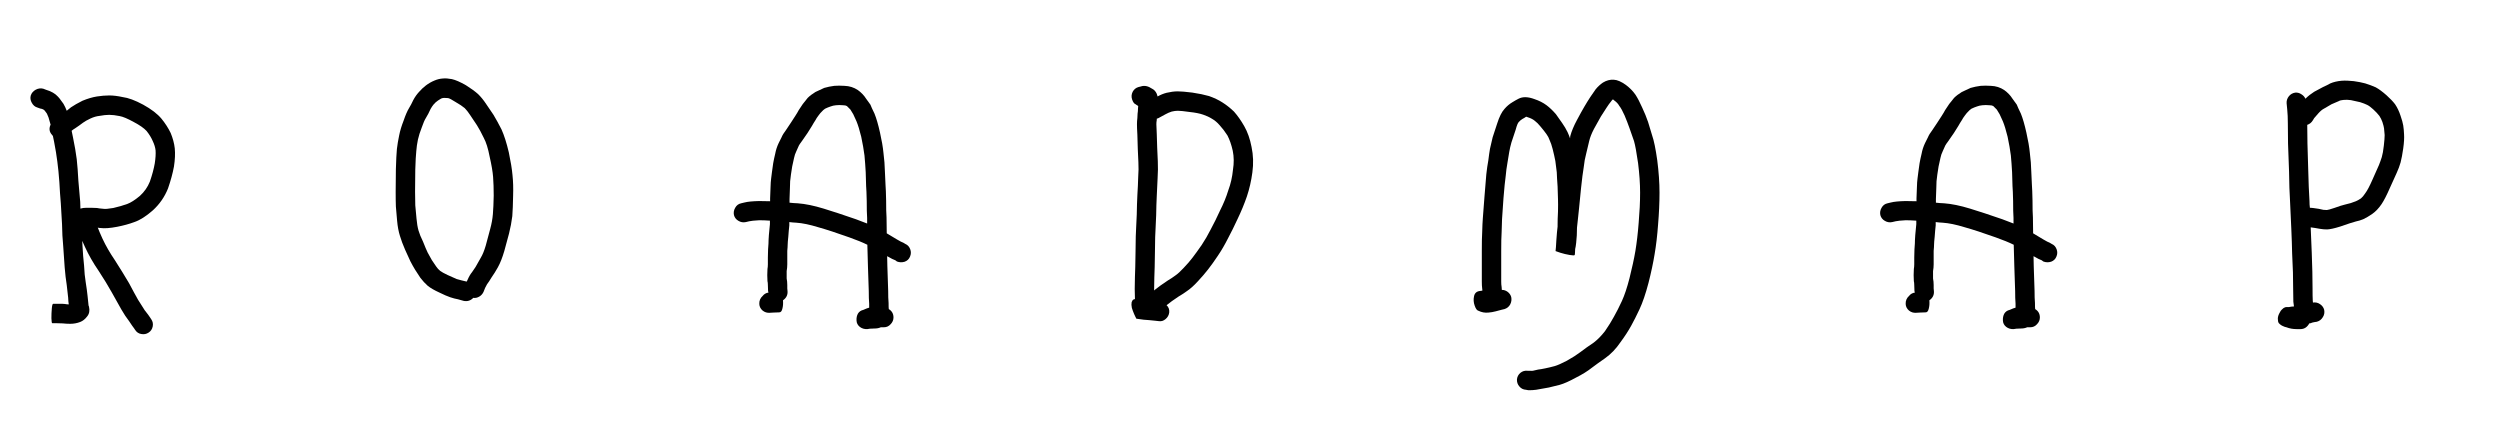
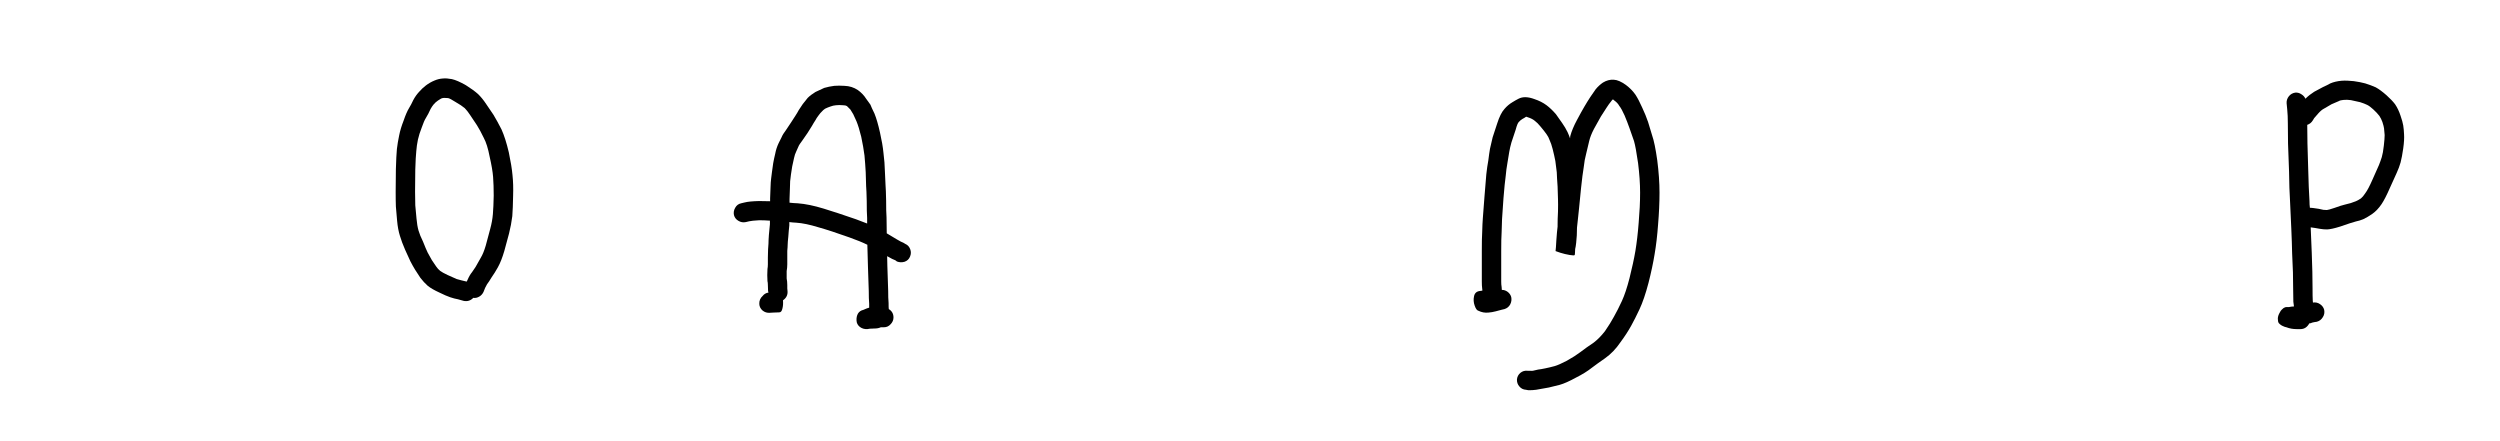
<svg xmlns="http://www.w3.org/2000/svg" width="255" zoomAndPan="magnify" viewBox="0 0 191.25 33.75" height="45" preserveAspectRatio="xMidYMid meet" version="1.0">
  <defs>
    <g />
  </defs>
  <g fill="#000000" fill-opacity="1">
    <g transform="translate(1.214, 22.833)">
      <g>
-         <path d="M 2.766 -12.516 C 2.555 -12.742 2.52 -13.004 2.656 -13.297 C 2.602 -13.504 2.551 -13.688 2.5 -13.844 C 2.445 -13.977 2.406 -14.078 2.375 -14.141 C 2.332 -14.211 2.273 -14.289 2.203 -14.375 C 2.172 -14.406 2.141 -14.43 2.109 -14.453 C 2.035 -14.492 1.953 -14.52 1.859 -14.531 L 1.641 -14.609 C 1.461 -14.66 1.32 -14.781 1.219 -14.969 C 1.113 -15.156 1.086 -15.344 1.141 -15.531 C 1.203 -15.719 1.328 -15.863 1.516 -15.969 C 1.703 -16.07 1.895 -16.098 2.094 -16.047 L 2.297 -15.969 C 2.484 -15.914 2.66 -15.844 2.828 -15.75 C 3.023 -15.633 3.195 -15.484 3.344 -15.297 C 3.445 -15.16 3.547 -15.023 3.641 -14.891 C 3.734 -14.734 3.816 -14.555 3.891 -14.359 C 4.004 -14.453 4.113 -14.539 4.219 -14.625 C 4.445 -14.781 4.738 -14.945 5.094 -15.125 C 5.488 -15.289 5.859 -15.398 6.203 -15.453 C 6.535 -15.504 6.848 -15.531 7.141 -15.531 C 7.453 -15.531 7.797 -15.488 8.172 -15.406 C 8.598 -15.352 9.117 -15.16 9.734 -14.828 C 10.359 -14.484 10.828 -14.125 11.141 -13.75 C 11.43 -13.395 11.664 -13.031 11.844 -12.656 C 12.008 -12.258 12.113 -11.867 12.156 -11.484 C 12.195 -11.086 12.176 -10.625 12.094 -10.094 C 12 -9.582 11.848 -9.023 11.641 -8.422 C 11.379 -7.766 10.988 -7.203 10.469 -6.734 C 9.957 -6.285 9.488 -5.988 9.062 -5.844 C 8.664 -5.695 8.227 -5.578 7.75 -5.484 C 7.207 -5.379 6.781 -5.348 6.469 -5.391 C 6.395 -5.391 6.328 -5.398 6.266 -5.422 C 6.359 -5.18 6.477 -4.898 6.625 -4.578 C 6.883 -4.023 7.203 -3.473 7.578 -2.922 C 7.973 -2.305 8.332 -1.723 8.656 -1.172 C 8.938 -0.641 9.164 -0.219 9.344 0.094 C 9.52 0.375 9.691 0.645 9.859 0.906 C 10.066 1.164 10.203 1.348 10.266 1.453 L 10.359 1.594 C 10.473 1.758 10.508 1.941 10.469 2.141 C 10.426 2.348 10.32 2.504 10.156 2.609 C 9.988 2.723 9.801 2.758 9.594 2.719 C 9.395 2.688 9.238 2.582 9.125 2.406 L 9.031 2.266 C 8.969 2.191 8.848 2.02 8.672 1.75 C 8.461 1.477 8.258 1.172 8.062 0.828 C 7.883 0.516 7.645 0.086 7.344 -0.453 C 7.062 -0.961 6.727 -1.508 6.344 -2.094 C 5.914 -2.719 5.562 -3.336 5.281 -3.953 C 5.207 -4.117 5.141 -4.27 5.078 -4.406 C 5.078 -4.301 5.082 -4.188 5.094 -4.062 C 5.125 -3.5 5.164 -2.977 5.219 -2.5 C 5.238 -2.031 5.281 -1.609 5.344 -1.234 C 5.406 -0.848 5.453 -0.504 5.484 -0.203 C 5.516 0.078 5.535 0.281 5.547 0.406 C 5.547 0.5 5.562 0.57 5.594 0.625 C 5.664 0.926 5.617 1.176 5.453 1.375 C 5.297 1.582 5.117 1.723 4.922 1.797 C 4.68 1.891 4.426 1.938 4.156 1.938 C 3.957 1.938 3.766 1.926 3.578 1.906 C 3.367 1.906 3.195 1.898 3.062 1.891 C 2.957 1.891 2.863 1.891 2.781 1.891 C 2.75 1.891 2.727 1.766 2.719 1.516 C 2.719 1.266 2.727 1.016 2.75 0.766 C 2.77 0.523 2.805 0.406 2.859 0.406 L 3.531 0.406 C 3.602 0.406 3.676 0.41 3.75 0.422 C 3.852 0.441 3.953 0.453 4.047 0.453 C 4.023 0.316 4.008 0.145 4 -0.062 C 3.969 -0.332 3.93 -0.656 3.891 -1.031 C 3.828 -1.426 3.773 -1.875 3.734 -2.375 C 3.703 -2.852 3.664 -3.379 3.625 -3.953 C 3.57 -4.523 3.539 -5.102 3.531 -5.688 C 3.5 -6.27 3.469 -6.801 3.438 -7.281 C 3.395 -7.758 3.359 -8.297 3.328 -8.891 C 3.285 -9.492 3.234 -10.02 3.172 -10.469 C 3.117 -10.914 3.035 -11.426 2.922 -12 C 2.891 -12.145 2.859 -12.297 2.828 -12.453 C 2.797 -12.461 2.773 -12.484 2.766 -12.516 Z M 4.938 -6.875 C 5.062 -6.914 5.211 -6.938 5.391 -6.938 L 5.75 -6.938 C 5.926 -6.938 6.078 -6.93 6.203 -6.922 C 6.305 -6.898 6.473 -6.879 6.703 -6.859 C 6.828 -6.836 7.078 -6.859 7.453 -6.922 C 7.859 -7.016 8.219 -7.117 8.531 -7.234 C 8.789 -7.328 9.109 -7.531 9.484 -7.844 C 9.828 -8.156 10.082 -8.52 10.25 -8.938 C 10.426 -9.445 10.551 -9.91 10.625 -10.328 C 10.688 -10.734 10.707 -11.066 10.688 -11.328 C 10.664 -11.547 10.594 -11.785 10.469 -12.047 C 10.363 -12.297 10.207 -12.551 10 -12.812 C 9.801 -13.031 9.473 -13.258 9.016 -13.5 C 8.547 -13.758 8.188 -13.91 7.938 -13.953 C 7.633 -14.016 7.367 -14.047 7.141 -14.047 C 6.922 -14.047 6.676 -14.02 6.406 -13.969 C 6.176 -13.945 5.941 -13.879 5.703 -13.766 C 5.453 -13.648 5.258 -13.539 5.125 -13.438 C 4.945 -13.301 4.75 -13.16 4.531 -13.016 C 4.426 -12.953 4.336 -12.891 4.266 -12.828 C 4.297 -12.68 4.332 -12.504 4.375 -12.297 C 4.5 -11.691 4.594 -11.145 4.656 -10.656 C 4.707 -10.176 4.75 -9.629 4.781 -9.016 C 4.832 -8.41 4.879 -7.867 4.922 -7.391 C 4.922 -7.223 4.926 -7.051 4.938 -6.875 Z M 4.938 -6.875 " />
-       </g>
+         </g>
    </g>
  </g>
  <g fill="#000000" fill-opacity="1">
    <g transform="translate(29.144, 22.833)">
      <g>
        <path d="M 6.562 -1.297 L 6.609 -1.391 C 6.723 -1.66 6.844 -1.867 6.969 -2.016 C 7.031 -2.098 7.117 -2.227 7.234 -2.406 C 7.359 -2.613 7.492 -2.852 7.641 -3.125 C 7.773 -3.344 7.898 -3.648 8.016 -4.047 C 8.141 -4.492 8.254 -4.922 8.359 -5.328 C 8.461 -5.703 8.531 -6.078 8.562 -6.453 C 8.594 -6.828 8.613 -7.297 8.625 -7.859 C 8.625 -8.398 8.609 -8.879 8.578 -9.297 C 8.547 -9.703 8.457 -10.223 8.312 -10.859 C 8.195 -11.473 8.047 -11.953 7.859 -12.297 C 7.68 -12.672 7.508 -12.988 7.344 -13.25 C 7.164 -13.52 6.988 -13.785 6.812 -14.047 C 6.676 -14.254 6.539 -14.426 6.406 -14.562 C 6.25 -14.695 6.016 -14.852 5.703 -15.031 C 5.43 -15.207 5.242 -15.305 5.141 -15.328 C 5.023 -15.336 4.922 -15.344 4.828 -15.344 C 4.766 -15.344 4.691 -15.328 4.609 -15.297 C 4.535 -15.254 4.453 -15.203 4.359 -15.141 C 4.234 -15.055 4.117 -14.953 4.016 -14.828 C 3.941 -14.734 3.867 -14.625 3.797 -14.5 C 3.68 -14.238 3.562 -14.008 3.438 -13.812 C 3.344 -13.664 3.238 -13.426 3.125 -13.094 C 2.988 -12.75 2.891 -12.438 2.828 -12.156 C 2.766 -11.852 2.723 -11.562 2.703 -11.281 C 2.672 -11 2.645 -10.523 2.625 -9.859 C 2.613 -9.172 2.609 -8.609 2.609 -8.172 C 2.609 -7.754 2.613 -7.406 2.625 -7.125 C 2.656 -6.844 2.688 -6.504 2.719 -6.109 C 2.75 -5.754 2.801 -5.445 2.875 -5.188 C 2.945 -4.945 3.062 -4.664 3.219 -4.344 C 3.363 -3.977 3.484 -3.695 3.578 -3.5 C 3.68 -3.312 3.785 -3.125 3.891 -2.938 C 3.992 -2.781 4.102 -2.617 4.219 -2.453 C 4.312 -2.316 4.414 -2.203 4.531 -2.109 C 4.645 -2.023 4.832 -1.922 5.094 -1.797 C 5.414 -1.648 5.648 -1.547 5.797 -1.484 C 5.93 -1.441 6.047 -1.41 6.141 -1.391 C 6.285 -1.359 6.414 -1.328 6.531 -1.297 C 6.531 -1.297 6.539 -1.297 6.562 -1.297 Z M 7.062 -0.047 C 6.863 0.16 6.625 0.238 6.344 0.188 L 6.172 0.141 C 6.098 0.117 6.004 0.094 5.891 0.062 C 5.711 0.031 5.516 -0.02 5.297 -0.094 C 5.086 -0.164 4.812 -0.285 4.469 -0.453 C 4.082 -0.629 3.785 -0.801 3.578 -0.969 C 3.379 -1.145 3.191 -1.348 3.016 -1.578 C 2.879 -1.785 2.742 -1.992 2.609 -2.203 C 2.484 -2.41 2.363 -2.625 2.25 -2.844 C 2.145 -3.062 2.008 -3.359 1.844 -3.734 C 1.676 -4.117 1.547 -4.469 1.453 -4.781 C 1.348 -5.113 1.273 -5.504 1.234 -5.953 C 1.203 -6.367 1.172 -6.727 1.141 -7.031 C 1.129 -7.332 1.125 -7.711 1.125 -8.172 C 1.125 -8.629 1.129 -9.203 1.141 -9.891 C 1.16 -10.586 1.188 -11.102 1.219 -11.438 C 1.258 -11.77 1.316 -12.113 1.391 -12.469 C 1.461 -12.832 1.578 -13.211 1.734 -13.609 C 1.879 -14.035 2.02 -14.359 2.156 -14.578 C 2.258 -14.742 2.363 -14.941 2.469 -15.172 C 2.602 -15.422 2.754 -15.633 2.922 -15.812 C 3.086 -16 3.258 -16.16 3.438 -16.297 C 3.645 -16.453 3.863 -16.578 4.094 -16.672 C 4.312 -16.766 4.523 -16.816 4.734 -16.828 C 4.93 -16.848 5.16 -16.832 5.422 -16.781 C 5.703 -16.719 6.062 -16.562 6.5 -16.312 C 6.883 -16.07 7.191 -15.848 7.422 -15.641 C 7.641 -15.43 7.848 -15.176 8.047 -14.875 C 8.223 -14.625 8.41 -14.348 8.609 -14.047 C 8.797 -13.734 9 -13.363 9.219 -12.938 C 9.426 -12.477 9.613 -11.891 9.781 -11.172 C 9.926 -10.484 10.02 -9.906 10.062 -9.438 C 10.113 -8.969 10.129 -8.438 10.109 -7.844 C 10.098 -7.227 10.078 -6.711 10.047 -6.297 C 9.992 -5.859 9.91 -5.414 9.797 -4.969 C 9.691 -4.551 9.57 -4.109 9.438 -3.641 C 9.289 -3.129 9.125 -2.707 8.938 -2.375 C 8.781 -2.094 8.625 -1.844 8.469 -1.625 C 8.332 -1.395 8.211 -1.211 8.109 -1.078 C 8.066 -1.004 8.02 -0.914 7.969 -0.812 L 7.844 -0.5 C 7.77 -0.344 7.66 -0.223 7.516 -0.141 C 7.367 -0.055 7.219 -0.023 7.062 -0.047 Z M 7.062 -0.047 " />
      </g>
    </g>
  </g>
  <g fill="#000000" fill-opacity="1">
    <g transform="translate(55.008, 22.833)">
      <g>
        <path d="M 1.484 -5.938 C 1.305 -6.039 1.191 -6.188 1.141 -6.375 C 1.098 -6.57 1.129 -6.758 1.234 -6.938 C 1.336 -7.125 1.488 -7.238 1.688 -7.281 L 1.953 -7.344 C 2.191 -7.406 2.562 -7.441 3.062 -7.453 C 3.344 -7.453 3.625 -7.445 3.906 -7.438 C 3.906 -7.5 3.906 -7.57 3.906 -7.656 L 3.938 -8.5 C 3.945 -8.789 3.961 -9.016 3.984 -9.172 C 3.992 -9.273 4.016 -9.441 4.047 -9.672 C 4.078 -9.898 4.109 -10.125 4.141 -10.344 C 4.18 -10.57 4.234 -10.816 4.297 -11.078 C 4.348 -11.359 4.438 -11.629 4.562 -11.891 C 4.656 -12.078 4.727 -12.223 4.781 -12.328 C 4.844 -12.484 4.957 -12.672 5.125 -12.891 C 5.258 -13.086 5.383 -13.273 5.5 -13.453 C 5.633 -13.648 5.75 -13.828 5.844 -13.984 C 5.945 -14.141 6.031 -14.281 6.094 -14.406 C 6.176 -14.539 6.281 -14.695 6.406 -14.875 C 6.539 -15.051 6.664 -15.207 6.781 -15.344 C 6.938 -15.5 7.133 -15.648 7.375 -15.797 C 7.613 -15.91 7.836 -16.016 8.047 -16.109 C 8.297 -16.18 8.551 -16.234 8.812 -16.266 C 9.051 -16.285 9.312 -16.285 9.594 -16.266 C 9.977 -16.254 10.32 -16.145 10.625 -15.938 C 10.883 -15.75 11.094 -15.531 11.25 -15.281 C 11.383 -15.102 11.492 -14.953 11.578 -14.828 C 11.629 -14.691 11.734 -14.461 11.891 -14.141 C 12.035 -13.785 12.176 -13.301 12.312 -12.688 C 12.445 -12.102 12.535 -11.582 12.578 -11.125 C 12.641 -10.656 12.676 -10.18 12.688 -9.703 C 12.707 -9.254 12.723 -8.922 12.734 -8.703 C 12.754 -8.453 12.77 -8.047 12.781 -7.484 C 12.781 -6.93 12.789 -6.504 12.812 -6.203 C 12.812 -5.93 12.816 -5.523 12.828 -4.984 C 13.141 -4.797 13.398 -4.641 13.609 -4.516 C 13.836 -4.379 14 -4.297 14.094 -4.266 L 14.25 -4.172 C 14.426 -4.098 14.551 -3.961 14.625 -3.766 C 14.695 -3.578 14.691 -3.391 14.609 -3.203 C 14.535 -3.016 14.398 -2.883 14.203 -2.812 C 14.004 -2.75 13.805 -2.754 13.609 -2.828 L 13.484 -2.922 C 13.359 -2.961 13.16 -3.062 12.891 -3.219 C 12.879 -3.219 12.867 -3.223 12.859 -3.234 C 12.867 -2.984 12.875 -2.727 12.875 -2.469 C 12.906 -1.582 12.926 -0.953 12.938 -0.578 C 12.938 -0.223 12.945 0.082 12.969 0.344 C 12.969 0.582 12.973 0.738 12.984 0.812 C 13.223 0.957 13.344 1.172 13.344 1.453 C 13.344 1.648 13.27 1.82 13.125 1.969 C 12.988 2.125 12.816 2.203 12.609 2.203 L 12.453 2.203 C 12.422 2.203 12.395 2.203 12.375 2.203 C 12.238 2.266 12.082 2.297 11.906 2.297 C 11.801 2.297 11.68 2.301 11.547 2.312 L 11.328 2.344 C 11.117 2.352 10.93 2.297 10.766 2.172 C 10.609 2.047 10.523 1.883 10.516 1.688 C 10.504 1.488 10.539 1.312 10.625 1.156 C 10.719 1.008 10.852 0.914 11.031 0.875 C 11.238 0.781 11.391 0.723 11.484 0.703 C 11.484 0.68 11.484 0.633 11.484 0.562 C 11.484 0.5 11.484 0.445 11.484 0.406 C 11.461 0.133 11.453 -0.188 11.453 -0.562 C 11.441 -0.914 11.422 -1.535 11.391 -2.422 C 11.379 -3.035 11.363 -3.598 11.344 -4.109 C 10.988 -4.285 10.531 -4.473 9.969 -4.672 C 9.039 -5.004 8.242 -5.266 7.578 -5.453 C 6.941 -5.648 6.383 -5.766 5.906 -5.797 C 5.727 -5.805 5.551 -5.82 5.375 -5.844 C 5.375 -5.77 5.375 -5.688 5.375 -5.594 C 5.344 -5.312 5.316 -5.02 5.297 -4.719 C 5.266 -4.438 5.25 -4.242 5.25 -4.141 C 5.25 -4.016 5.238 -3.848 5.219 -3.641 C 5.219 -3.473 5.219 -3.301 5.219 -3.125 L 5.219 -2.609 C 5.219 -2.441 5.203 -2.27 5.172 -2.094 C 5.172 -1.969 5.172 -1.859 5.172 -1.766 C 5.172 -1.68 5.172 -1.602 5.172 -1.531 C 5.203 -1.375 5.219 -1.207 5.219 -1.031 C 5.219 -0.926 5.219 -0.836 5.219 -0.766 L 5.234 -0.609 C 5.273 -0.297 5.16 -0.047 4.891 0.141 C 4.91 0.379 4.895 0.594 4.844 0.781 C 4.801 0.969 4.723 1.062 4.609 1.062 C 4.504 1.062 4.359 1.066 4.172 1.078 L 3.891 1.094 C 3.68 1.113 3.492 1.055 3.328 0.922 C 3.172 0.785 3.086 0.617 3.078 0.422 C 3.066 0.172 3.156 -0.035 3.344 -0.203 C 3.445 -0.336 3.594 -0.422 3.781 -0.453 L 3.75 -0.562 C 3.738 -0.695 3.734 -0.852 3.734 -1.031 C 3.734 -1.156 3.723 -1.254 3.703 -1.328 C 3.691 -1.473 3.688 -1.625 3.688 -1.781 C 3.688 -1.926 3.691 -2.082 3.703 -2.25 C 3.723 -2.363 3.734 -2.484 3.734 -2.609 L 3.734 -3.125 C 3.734 -3.332 3.738 -3.539 3.75 -3.75 C 3.77 -3.945 3.781 -4.098 3.781 -4.203 C 3.781 -4.336 3.789 -4.555 3.812 -4.859 C 3.844 -5.141 3.867 -5.414 3.891 -5.688 C 3.891 -5.77 3.891 -5.859 3.891 -5.953 C 3.598 -5.973 3.328 -5.984 3.078 -5.984 C 2.691 -5.961 2.438 -5.938 2.312 -5.906 L 2.047 -5.844 C 1.848 -5.801 1.66 -5.832 1.484 -5.938 Z M 5.391 -7.328 C 5.586 -7.305 5.797 -7.289 6.016 -7.281 C 6.598 -7.238 7.258 -7.102 8 -6.875 C 8.688 -6.664 9.508 -6.395 10.469 -6.062 C 10.781 -5.945 11.066 -5.836 11.328 -5.734 C 11.328 -5.91 11.328 -6.051 11.328 -6.156 C 11.305 -6.469 11.297 -6.898 11.297 -7.453 C 11.285 -7.992 11.27 -8.379 11.25 -8.609 C 11.238 -8.828 11.227 -9.176 11.219 -9.656 C 11.195 -10.094 11.164 -10.52 11.125 -10.938 C 11.07 -11.363 10.988 -11.844 10.875 -12.375 C 10.75 -12.883 10.629 -13.273 10.516 -13.547 C 10.391 -13.828 10.305 -14.008 10.266 -14.094 C 10.223 -14.176 10.148 -14.297 10.047 -14.453 C 9.973 -14.535 9.883 -14.625 9.781 -14.719 C 9.719 -14.758 9.625 -14.781 9.5 -14.781 C 9.289 -14.801 9.102 -14.801 8.938 -14.781 C 8.801 -14.77 8.664 -14.738 8.531 -14.688 C 8.395 -14.645 8.254 -14.586 8.109 -14.516 C 8.004 -14.441 7.93 -14.379 7.891 -14.328 C 7.797 -14.242 7.703 -14.133 7.609 -14 C 7.504 -13.863 7.426 -13.742 7.375 -13.641 C 7.289 -13.516 7.203 -13.367 7.109 -13.203 C 7.016 -13.047 6.898 -12.863 6.766 -12.656 C 6.629 -12.457 6.488 -12.254 6.344 -12.047 C 6.219 -11.879 6.141 -11.766 6.109 -11.703 C 6.066 -11.598 6 -11.445 5.906 -11.25 C 5.832 -11.102 5.773 -10.93 5.734 -10.734 C 5.68 -10.516 5.633 -10.301 5.594 -10.094 C 5.562 -9.895 5.531 -9.691 5.5 -9.484 C 5.469 -9.172 5.445 -9 5.438 -8.969 C 5.438 -8.875 5.43 -8.703 5.422 -8.453 L 5.391 -7.609 C 5.391 -7.504 5.391 -7.41 5.391 -7.328 Z M 5.391 -7.328 " />
      </g>
    </g>
  </g>
  <g fill="#000000" fill-opacity="1">
    <g transform="translate(85.431, 22.833)">
      <g>
-         <path d="M 1.438 -14.859 C 1.332 -14.898 1.242 -15.023 1.172 -15.234 C 1.109 -15.43 1.125 -15.625 1.219 -15.812 C 1.32 -16 1.469 -16.117 1.656 -16.172 L 1.844 -16.219 C 2.113 -16.312 2.398 -16.254 2.703 -16.047 C 2.859 -15.973 2.977 -15.844 3.062 -15.656 C 3.082 -15.602 3.102 -15.535 3.125 -15.453 C 3.344 -15.578 3.57 -15.672 3.812 -15.734 C 4.113 -15.805 4.398 -15.844 4.672 -15.844 C 4.91 -15.844 5.281 -15.812 5.781 -15.75 C 6.281 -15.676 6.707 -15.586 7.062 -15.484 C 7.445 -15.348 7.785 -15.188 8.078 -15 C 8.379 -14.812 8.676 -14.578 8.969 -14.297 C 9.238 -13.992 9.5 -13.625 9.75 -13.188 C 10.008 -12.738 10.195 -12.207 10.312 -11.594 C 10.445 -10.969 10.469 -10.316 10.375 -9.641 C 10.289 -8.992 10.148 -8.379 9.953 -7.797 C 9.754 -7.223 9.52 -6.656 9.25 -6.094 C 9 -5.551 8.754 -5.055 8.516 -4.609 C 8.273 -4.129 8.016 -3.68 7.734 -3.266 C 7.461 -2.859 7.211 -2.508 6.984 -2.219 C 6.766 -1.938 6.508 -1.641 6.219 -1.328 C 5.906 -0.984 5.613 -0.723 5.344 -0.547 C 5.125 -0.391 4.914 -0.254 4.719 -0.141 C 4.539 -0.016 4.375 0.098 4.219 0.203 C 4.082 0.305 3.945 0.41 3.812 0.516 C 3.969 0.66 4.035 0.844 4.016 1.062 C 3.992 1.27 3.898 1.441 3.734 1.578 C 3.578 1.711 3.406 1.766 3.219 1.734 L 2.938 1.703 C 2.758 1.691 2.602 1.676 2.469 1.656 C 2.352 1.645 2.219 1.633 2.062 1.625 C 1.883 1.602 1.695 1.578 1.5 1.547 C 1.488 1.535 1.477 1.516 1.469 1.484 C 1.457 1.461 1.438 1.422 1.406 1.359 C 1.383 1.305 1.359 1.25 1.328 1.188 C 1.297 1.125 1.266 1.047 1.234 0.953 C 1.203 0.867 1.176 0.789 1.156 0.719 C 1.145 0.645 1.133 0.566 1.125 0.484 C 1.125 0.41 1.129 0.344 1.141 0.281 C 1.16 0.227 1.188 0.176 1.219 0.125 C 1.258 0.082 1.316 0.055 1.391 0.047 L 1.391 -0.016 C 1.379 -0.242 1.375 -0.477 1.375 -0.719 C 1.375 -0.914 1.379 -1.223 1.391 -1.641 C 1.41 -2.023 1.426 -2.676 1.438 -3.594 C 1.445 -4.52 1.461 -5.129 1.484 -5.422 C 1.492 -5.68 1.508 -6.016 1.531 -6.422 C 1.539 -6.953 1.555 -7.445 1.578 -7.906 C 1.609 -8.383 1.629 -8.844 1.641 -9.281 C 1.672 -9.688 1.676 -10.066 1.656 -10.422 C 1.645 -10.797 1.629 -11.141 1.609 -11.453 C 1.598 -11.773 1.586 -12.129 1.578 -12.516 C 1.555 -12.898 1.547 -13.172 1.547 -13.328 C 1.547 -13.473 1.555 -13.633 1.578 -13.812 C 1.586 -13.945 1.594 -14.055 1.594 -14.141 C 1.613 -14.254 1.625 -14.379 1.625 -14.516 C 1.633 -14.586 1.641 -14.656 1.641 -14.719 C 1.578 -14.758 1.508 -14.805 1.438 -14.859 Z M 3.016 -6.375 C 2.992 -5.957 2.977 -5.609 2.969 -5.328 C 2.945 -5.066 2.93 -4.477 2.922 -3.562 C 2.91 -2.656 2.895 -2 2.875 -1.594 C 2.863 -1.188 2.859 -0.879 2.859 -0.672 C 2.859 -0.66 2.859 -0.641 2.859 -0.609 C 2.859 -0.617 2.875 -0.633 2.906 -0.656 C 3.051 -0.77 3.203 -0.883 3.359 -1 C 3.516 -1.113 3.695 -1.238 3.906 -1.375 C 4.102 -1.488 4.305 -1.625 4.516 -1.781 C 4.68 -1.895 4.883 -2.082 5.125 -2.344 C 5.395 -2.625 5.625 -2.891 5.812 -3.141 C 6.008 -3.398 6.238 -3.719 6.5 -4.094 C 6.75 -4.469 6.977 -4.863 7.188 -5.281 C 7.426 -5.719 7.664 -6.203 7.906 -6.734 C 8.164 -7.242 8.375 -7.754 8.531 -8.266 C 8.719 -8.766 8.836 -9.289 8.891 -9.844 C 8.973 -10.352 8.969 -10.836 8.875 -11.297 C 8.77 -11.766 8.633 -12.156 8.469 -12.469 C 8.27 -12.781 8.07 -13.039 7.875 -13.25 C 7.688 -13.469 7.488 -13.633 7.281 -13.75 C 7.082 -13.875 6.859 -13.977 6.609 -14.062 C 6.336 -14.156 5.992 -14.223 5.578 -14.266 C 5.148 -14.328 4.848 -14.359 4.672 -14.359 C 4.523 -14.359 4.367 -14.336 4.203 -14.297 C 4.035 -14.242 3.879 -14.176 3.734 -14.094 C 3.504 -13.969 3.32 -13.867 3.188 -13.797 L 3.062 -13.75 C 3.062 -13.719 3.062 -13.688 3.062 -13.656 C 3.039 -13.539 3.031 -13.43 3.031 -13.328 C 3.031 -13.203 3.039 -12.953 3.062 -12.578 C 3.07 -12.191 3.082 -11.844 3.094 -11.531 C 3.113 -11.207 3.129 -10.863 3.141 -10.5 C 3.16 -10.094 3.156 -9.656 3.125 -9.188 C 3.102 -8.75 3.082 -8.301 3.062 -7.844 C 3.039 -7.375 3.023 -6.883 3.016 -6.375 Z M 3.016 -6.375 " />
-       </g>
+         </g>
    </g>
  </g>
  <g fill="#000000" fill-opacity="1">
    <g transform="translate(111.609, 22.833)">
      <g>
        <path d="M 3.297 -0.656 C 3.453 -0.656 3.598 -0.602 3.734 -0.5 C 3.867 -0.395 3.957 -0.266 4 -0.109 C 4.039 0.086 4.016 0.273 3.922 0.453 C 3.828 0.629 3.68 0.75 3.484 0.812 L 3.281 0.859 C 3.145 0.898 2.988 0.941 2.812 0.984 C 2.613 1.035 2.43 1.066 2.266 1.078 C 1.992 1.109 1.734 1.062 1.484 0.938 C 1.379 0.914 1.285 0.785 1.203 0.547 C 1.117 0.305 1.102 0.066 1.156 -0.172 C 1.207 -0.422 1.367 -0.555 1.641 -0.578 C 1.68 -0.578 1.734 -0.586 1.797 -0.609 C 1.797 -0.648 1.789 -0.691 1.781 -0.734 C 1.758 -0.898 1.75 -1.086 1.75 -1.297 L 1.75 -3.625 C 1.75 -4.281 1.758 -4.785 1.781 -5.141 C 1.789 -5.504 1.805 -5.836 1.828 -6.141 C 1.848 -6.453 1.891 -7 1.953 -7.781 C 2.016 -8.57 2.062 -9.145 2.094 -9.5 C 2.133 -9.875 2.188 -10.234 2.25 -10.578 C 2.289 -10.91 2.332 -11.203 2.375 -11.453 C 2.438 -11.742 2.504 -12.035 2.578 -12.328 C 2.672 -12.598 2.785 -12.945 2.922 -13.375 C 3.086 -13.895 3.273 -14.27 3.484 -14.5 C 3.66 -14.707 3.863 -14.879 4.094 -15.016 C 4.258 -15.117 4.414 -15.207 4.562 -15.281 C 4.875 -15.445 5.281 -15.438 5.781 -15.25 C 6.133 -15.133 6.441 -14.977 6.703 -14.781 C 6.941 -14.602 7.18 -14.375 7.422 -14.094 C 7.609 -13.832 7.77 -13.602 7.906 -13.406 C 8.062 -13.188 8.195 -12.957 8.312 -12.719 C 8.375 -12.582 8.438 -12.426 8.5 -12.25 C 8.508 -12.301 8.516 -12.359 8.516 -12.422 C 8.617 -12.797 8.789 -13.207 9.031 -13.656 C 9.258 -14.082 9.445 -14.422 9.594 -14.672 C 9.738 -14.922 9.891 -15.164 10.047 -15.406 C 10.211 -15.645 10.352 -15.848 10.469 -16.016 C 10.633 -16.211 10.816 -16.379 11.016 -16.516 C 11.285 -16.68 11.562 -16.754 11.844 -16.734 C 12.113 -16.723 12.426 -16.586 12.781 -16.328 C 13.07 -16.109 13.312 -15.863 13.5 -15.594 C 13.664 -15.344 13.836 -15.016 14.016 -14.609 C 14.203 -14.211 14.352 -13.844 14.469 -13.5 C 14.57 -13.176 14.676 -12.832 14.781 -12.469 C 14.914 -12.094 15.047 -11.457 15.172 -10.562 C 15.285 -9.676 15.344 -8.852 15.344 -8.094 C 15.344 -7.32 15.305 -6.508 15.234 -5.656 C 15.172 -4.801 15.082 -4.047 14.969 -3.391 C 14.863 -2.734 14.707 -2 14.5 -1.188 C 14.281 -0.352 14.051 0.316 13.812 0.828 C 13.594 1.297 13.379 1.719 13.172 2.094 C 12.961 2.477 12.691 2.895 12.359 3.344 C 12.016 3.852 11.617 4.266 11.172 4.578 C 10.797 4.836 10.461 5.078 10.172 5.297 C 9.848 5.555 9.438 5.812 8.938 6.062 C 8.445 6.332 8.035 6.516 7.703 6.609 C 7.422 6.68 7.145 6.75 6.875 6.812 C 6.645 6.852 6.469 6.883 6.344 6.906 C 6.219 6.926 6.07 6.953 5.906 6.984 C 5.695 7.016 5.492 7.023 5.297 7.016 L 5.125 6.984 C 4.926 6.973 4.758 6.891 4.625 6.734 C 4.488 6.578 4.426 6.395 4.438 6.188 C 4.457 5.988 4.547 5.82 4.703 5.688 C 4.859 5.562 5.039 5.508 5.25 5.531 L 5.438 5.531 C 5.5 5.539 5.57 5.539 5.656 5.531 C 5.812 5.5 5.945 5.469 6.062 5.438 C 6.188 5.426 6.367 5.395 6.609 5.344 C 6.828 5.301 7.066 5.242 7.328 5.172 C 7.547 5.109 7.852 4.973 8.25 4.766 C 8.664 4.535 9.008 4.316 9.281 4.109 C 9.594 3.867 9.938 3.625 10.312 3.375 C 10.613 3.145 10.898 2.852 11.172 2.5 C 11.453 2.094 11.68 1.723 11.859 1.391 C 12.055 1.047 12.258 0.645 12.469 0.188 C 12.664 -0.238 12.859 -0.816 13.047 -1.547 C 13.242 -2.328 13.395 -3.023 13.5 -3.641 C 13.602 -4.266 13.688 -4.984 13.75 -5.797 C 13.82 -6.609 13.859 -7.375 13.859 -8.094 C 13.859 -8.789 13.805 -9.547 13.703 -10.359 C 13.586 -11.172 13.484 -11.734 13.391 -12.047 C 13.273 -12.367 13.16 -12.695 13.047 -13.031 C 12.941 -13.332 12.816 -13.656 12.672 -14 C 12.523 -14.332 12.391 -14.578 12.266 -14.734 C 12.18 -14.891 12.055 -15.023 11.891 -15.141 C 11.859 -15.172 11.82 -15.203 11.781 -15.234 C 11.727 -15.191 11.68 -15.141 11.641 -15.078 C 11.535 -14.953 11.414 -14.785 11.281 -14.578 C 11.145 -14.367 11.004 -14.148 10.859 -13.922 C 10.723 -13.691 10.547 -13.375 10.328 -12.969 C 10.148 -12.625 10.031 -12.32 9.969 -12.062 C 9.895 -11.75 9.816 -11.422 9.734 -11.078 C 9.648 -10.766 9.586 -10.422 9.547 -10.047 C 9.484 -9.672 9.414 -9.145 9.344 -8.469 C 9.27 -7.789 9.219 -7.266 9.188 -6.891 C 9.145 -6.535 9.113 -6.238 9.094 -6 C 9.07 -5.801 9.051 -5.609 9.031 -5.422 C 9.031 -5.191 9.023 -4.992 9.016 -4.828 C 8.992 -4.629 8.977 -4.441 8.969 -4.266 C 8.945 -4.055 8.922 -3.895 8.891 -3.781 C 8.891 -3.688 8.883 -3.578 8.875 -3.453 C 8.863 -3.379 8.859 -3.336 8.859 -3.328 C 8.836 -3.285 8.707 -3.285 8.469 -3.328 C 8.227 -3.367 7.988 -3.426 7.75 -3.5 L 7.391 -3.625 C 7.41 -3.75 7.43 -4.031 7.453 -4.469 C 7.484 -4.914 7.516 -5.258 7.547 -5.5 C 7.547 -5.5 7.547 -5.539 7.547 -5.625 C 7.547 -5.906 7.555 -6.25 7.578 -6.656 C 7.586 -7.031 7.586 -7.336 7.578 -7.578 C 7.578 -7.816 7.566 -8.145 7.547 -8.562 C 7.516 -9 7.492 -9.363 7.484 -9.656 C 7.453 -9.957 7.414 -10.242 7.375 -10.516 C 7.32 -10.797 7.254 -11.098 7.172 -11.422 C 7.098 -11.711 7.02 -11.941 6.938 -12.109 C 6.883 -12.273 6.805 -12.426 6.703 -12.562 C 6.586 -12.727 6.438 -12.922 6.25 -13.141 C 6.094 -13.336 5.941 -13.488 5.797 -13.594 C 5.68 -13.695 5.508 -13.785 5.281 -13.859 C 5.238 -13.879 5.191 -13.895 5.141 -13.906 C 5.055 -13.844 4.961 -13.785 4.859 -13.734 C 4.766 -13.68 4.672 -13.602 4.578 -13.5 C 4.504 -13.426 4.426 -13.234 4.344 -12.922 C 4.207 -12.516 4.098 -12.188 4.016 -11.938 C 3.941 -11.676 3.883 -11.426 3.844 -11.188 C 3.801 -10.945 3.754 -10.66 3.703 -10.328 C 3.648 -10.035 3.609 -9.719 3.578 -9.375 C 3.523 -9 3.469 -8.426 3.406 -7.656 C 3.352 -6.895 3.316 -6.363 3.297 -6.062 C 3.285 -5.77 3.273 -5.441 3.266 -5.078 C 3.242 -4.734 3.234 -4.25 3.234 -3.625 L 3.234 -1.297 C 3.234 -1.141 3.242 -1 3.266 -0.875 C 3.273 -0.801 3.281 -0.727 3.281 -0.656 C 3.281 -0.656 3.285 -0.656 3.297 -0.656 Z M 3.297 -0.656 " />
      </g>
    </g>
  </g>
  <g fill="#000000" fill-opacity="1">
    <g transform="translate(142.706, 22.833)">
      <g>
-         <path d="M 1.484 -5.938 C 1.305 -6.039 1.191 -6.188 1.141 -6.375 C 1.098 -6.57 1.129 -6.758 1.234 -6.938 C 1.336 -7.125 1.488 -7.238 1.688 -7.281 L 1.953 -7.344 C 2.191 -7.406 2.562 -7.441 3.062 -7.453 C 3.344 -7.453 3.625 -7.445 3.906 -7.438 C 3.906 -7.5 3.906 -7.57 3.906 -7.656 L 3.938 -8.5 C 3.945 -8.789 3.961 -9.016 3.984 -9.172 C 3.992 -9.273 4.016 -9.441 4.047 -9.672 C 4.078 -9.898 4.109 -10.125 4.141 -10.344 C 4.18 -10.57 4.234 -10.816 4.297 -11.078 C 4.348 -11.359 4.438 -11.629 4.562 -11.891 C 4.656 -12.078 4.727 -12.223 4.781 -12.328 C 4.844 -12.484 4.957 -12.672 5.125 -12.891 C 5.258 -13.086 5.383 -13.273 5.5 -13.453 C 5.633 -13.648 5.75 -13.828 5.844 -13.984 C 5.945 -14.141 6.031 -14.281 6.094 -14.406 C 6.176 -14.539 6.281 -14.695 6.406 -14.875 C 6.539 -15.051 6.664 -15.207 6.781 -15.344 C 6.938 -15.5 7.133 -15.648 7.375 -15.797 C 7.613 -15.91 7.836 -16.016 8.047 -16.109 C 8.297 -16.18 8.551 -16.234 8.812 -16.266 C 9.051 -16.285 9.312 -16.285 9.594 -16.266 C 9.977 -16.254 10.32 -16.145 10.625 -15.938 C 10.883 -15.75 11.094 -15.531 11.25 -15.281 C 11.383 -15.102 11.492 -14.953 11.578 -14.828 C 11.629 -14.691 11.734 -14.461 11.891 -14.141 C 12.035 -13.785 12.176 -13.301 12.312 -12.688 C 12.445 -12.102 12.535 -11.582 12.578 -11.125 C 12.641 -10.656 12.676 -10.18 12.688 -9.703 C 12.707 -9.254 12.723 -8.922 12.734 -8.703 C 12.754 -8.453 12.77 -8.047 12.781 -7.484 C 12.781 -6.93 12.789 -6.504 12.812 -6.203 C 12.812 -5.93 12.816 -5.523 12.828 -4.984 C 13.141 -4.797 13.398 -4.641 13.609 -4.516 C 13.836 -4.379 14 -4.297 14.094 -4.266 L 14.25 -4.172 C 14.426 -4.098 14.551 -3.961 14.625 -3.766 C 14.695 -3.578 14.691 -3.391 14.609 -3.203 C 14.535 -3.016 14.398 -2.883 14.203 -2.812 C 14.004 -2.75 13.805 -2.754 13.609 -2.828 L 13.484 -2.922 C 13.359 -2.961 13.16 -3.062 12.891 -3.219 C 12.879 -3.219 12.867 -3.223 12.859 -3.234 C 12.867 -2.984 12.875 -2.727 12.875 -2.469 C 12.906 -1.582 12.926 -0.953 12.938 -0.578 C 12.938 -0.223 12.945 0.082 12.969 0.344 C 12.969 0.582 12.973 0.738 12.984 0.812 C 13.223 0.957 13.344 1.172 13.344 1.453 C 13.344 1.648 13.27 1.82 13.125 1.969 C 12.988 2.125 12.816 2.203 12.609 2.203 L 12.453 2.203 C 12.422 2.203 12.395 2.203 12.375 2.203 C 12.238 2.266 12.082 2.297 11.906 2.297 C 11.801 2.297 11.68 2.301 11.547 2.312 L 11.328 2.344 C 11.117 2.352 10.93 2.297 10.766 2.172 C 10.609 2.047 10.523 1.883 10.516 1.688 C 10.504 1.488 10.539 1.312 10.625 1.156 C 10.719 1.008 10.852 0.914 11.031 0.875 C 11.238 0.781 11.391 0.723 11.484 0.703 C 11.484 0.68 11.484 0.633 11.484 0.562 C 11.484 0.5 11.484 0.445 11.484 0.406 C 11.461 0.133 11.453 -0.188 11.453 -0.562 C 11.441 -0.914 11.422 -1.535 11.391 -2.422 C 11.379 -3.035 11.363 -3.598 11.344 -4.109 C 10.988 -4.285 10.531 -4.473 9.969 -4.672 C 9.039 -5.004 8.242 -5.266 7.578 -5.453 C 6.941 -5.648 6.383 -5.766 5.906 -5.797 C 5.727 -5.805 5.551 -5.82 5.375 -5.844 C 5.375 -5.77 5.375 -5.688 5.375 -5.594 C 5.344 -5.312 5.316 -5.02 5.297 -4.719 C 5.266 -4.438 5.25 -4.242 5.25 -4.141 C 5.25 -4.016 5.238 -3.848 5.219 -3.641 C 5.219 -3.473 5.219 -3.301 5.219 -3.125 L 5.219 -2.609 C 5.219 -2.441 5.203 -2.27 5.172 -2.094 C 5.172 -1.969 5.172 -1.859 5.172 -1.766 C 5.172 -1.68 5.172 -1.602 5.172 -1.531 C 5.203 -1.375 5.219 -1.207 5.219 -1.031 C 5.219 -0.926 5.219 -0.836 5.219 -0.766 L 5.234 -0.609 C 5.273 -0.297 5.16 -0.047 4.891 0.141 C 4.91 0.379 4.895 0.594 4.844 0.781 C 4.801 0.969 4.723 1.062 4.609 1.062 C 4.504 1.062 4.359 1.066 4.172 1.078 L 3.891 1.094 C 3.68 1.113 3.492 1.055 3.328 0.922 C 3.172 0.785 3.086 0.617 3.078 0.422 C 3.066 0.172 3.156 -0.035 3.344 -0.203 C 3.445 -0.336 3.594 -0.422 3.781 -0.453 L 3.75 -0.562 C 3.738 -0.695 3.734 -0.852 3.734 -1.031 C 3.734 -1.156 3.723 -1.254 3.703 -1.328 C 3.691 -1.473 3.688 -1.625 3.688 -1.781 C 3.688 -1.926 3.691 -2.082 3.703 -2.25 C 3.723 -2.363 3.734 -2.484 3.734 -2.609 L 3.734 -3.125 C 3.734 -3.332 3.738 -3.539 3.75 -3.75 C 3.77 -3.945 3.781 -4.098 3.781 -4.203 C 3.781 -4.336 3.789 -4.555 3.812 -4.859 C 3.844 -5.141 3.867 -5.414 3.891 -5.688 C 3.891 -5.77 3.891 -5.859 3.891 -5.953 C 3.598 -5.973 3.328 -5.984 3.078 -5.984 C 2.691 -5.961 2.438 -5.938 2.312 -5.906 L 2.047 -5.844 C 1.848 -5.801 1.66 -5.832 1.484 -5.938 Z M 5.391 -7.328 C 5.586 -7.305 5.797 -7.289 6.016 -7.281 C 6.598 -7.238 7.258 -7.102 8 -6.875 C 8.688 -6.664 9.508 -6.395 10.469 -6.062 C 10.781 -5.945 11.066 -5.836 11.328 -5.734 C 11.328 -5.91 11.328 -6.051 11.328 -6.156 C 11.305 -6.469 11.297 -6.898 11.297 -7.453 C 11.285 -7.992 11.27 -8.379 11.25 -8.609 C 11.238 -8.828 11.227 -9.176 11.219 -9.656 C 11.195 -10.094 11.164 -10.52 11.125 -10.938 C 11.07 -11.363 10.988 -11.844 10.875 -12.375 C 10.75 -12.883 10.629 -13.273 10.516 -13.547 C 10.391 -13.828 10.305 -14.008 10.266 -14.094 C 10.223 -14.176 10.148 -14.297 10.047 -14.453 C 9.973 -14.535 9.883 -14.625 9.781 -14.719 C 9.719 -14.758 9.625 -14.781 9.5 -14.781 C 9.289 -14.801 9.102 -14.801 8.938 -14.781 C 8.801 -14.77 8.664 -14.738 8.531 -14.688 C 8.395 -14.645 8.254 -14.586 8.109 -14.516 C 8.004 -14.441 7.93 -14.379 7.891 -14.328 C 7.797 -14.242 7.703 -14.133 7.609 -14 C 7.504 -13.863 7.426 -13.742 7.375 -13.641 C 7.289 -13.516 7.203 -13.367 7.109 -13.203 C 7.016 -13.047 6.898 -12.863 6.766 -12.656 C 6.629 -12.457 6.488 -12.254 6.344 -12.047 C 6.219 -11.879 6.141 -11.766 6.109 -11.703 C 6.066 -11.598 6 -11.445 5.906 -11.25 C 5.832 -11.102 5.773 -10.93 5.734 -10.734 C 5.68 -10.516 5.633 -10.301 5.594 -10.094 C 5.562 -9.895 5.531 -9.691 5.5 -9.484 C 5.469 -9.172 5.445 -9 5.438 -8.969 C 5.438 -8.875 5.43 -8.703 5.422 -8.453 L 5.391 -7.609 C 5.391 -7.504 5.391 -7.41 5.391 -7.328 Z M 5.391 -7.328 " />
-       </g>
+         </g>
    </g>
  </g>
  <g fill="#000000" fill-opacity="1">
    <g transform="translate(173.129, 22.833)">
      <g>
        <path d="M 3.531 1.906 C 3.375 2.195 3.148 2.344 2.859 2.344 L 2.562 2.344 C 2.281 2.344 2.02 2.297 1.781 2.203 C 1.75 2.203 1.707 2.191 1.656 2.172 C 1.613 2.16 1.539 2.129 1.438 2.078 C 1.344 2.023 1.266 1.961 1.203 1.891 C 1.148 1.816 1.125 1.703 1.125 1.547 C 1.125 1.398 1.176 1.238 1.281 1.062 C 1.32 0.977 1.367 0.91 1.422 0.859 C 1.473 0.805 1.52 0.766 1.562 0.734 C 1.602 0.711 1.645 0.691 1.688 0.672 C 1.727 0.66 1.766 0.656 1.797 0.656 C 1.828 0.656 1.859 0.656 1.891 0.656 C 1.922 0.656 1.941 0.656 1.953 0.656 C 1.973 0.656 1.984 0.656 1.984 0.656 C 2.086 0.633 2.211 0.617 2.359 0.609 C 2.348 0.535 2.332 0.414 2.312 0.25 C 2.301 0.008 2.297 -0.328 2.297 -0.766 C 2.297 -1.18 2.289 -1.594 2.281 -2 C 2.27 -2.414 2.25 -2.898 2.219 -3.453 C 2.207 -4.023 2.188 -4.648 2.156 -5.328 C 2.125 -6.016 2.094 -6.695 2.062 -7.375 C 2.02 -8.062 1.992 -8.836 1.984 -9.703 C 1.953 -10.547 1.926 -11.258 1.906 -11.844 C 1.895 -12.406 1.891 -12.914 1.891 -13.375 C 1.891 -13.801 1.875 -14.16 1.844 -14.453 L 1.797 -14.938 C 1.785 -15.133 1.844 -15.312 1.969 -15.469 C 2.094 -15.625 2.258 -15.719 2.469 -15.75 C 2.633 -15.758 2.785 -15.719 2.922 -15.625 C 3.066 -15.539 3.172 -15.426 3.234 -15.281 C 3.461 -15.5 3.688 -15.676 3.906 -15.812 C 4.133 -15.938 4.359 -16.055 4.578 -16.172 C 4.805 -16.273 4.992 -16.367 5.141 -16.453 C 5.379 -16.555 5.664 -16.625 6 -16.656 C 6.281 -16.676 6.594 -16.664 6.938 -16.625 C 7.258 -16.582 7.551 -16.523 7.812 -16.453 C 8.113 -16.359 8.379 -16.258 8.609 -16.156 C 8.859 -16.02 9.133 -15.816 9.438 -15.547 C 9.707 -15.305 9.926 -15.078 10.094 -14.859 C 10.27 -14.598 10.41 -14.301 10.516 -13.969 C 10.617 -13.676 10.688 -13.43 10.719 -13.234 C 10.75 -13.035 10.77 -12.812 10.781 -12.562 C 10.801 -12.289 10.781 -11.93 10.719 -11.484 C 10.656 -11.035 10.586 -10.676 10.516 -10.406 C 10.441 -10.145 10.344 -9.879 10.219 -9.609 C 10.113 -9.367 9.941 -8.988 9.703 -8.469 C 9.461 -7.914 9.25 -7.5 9.062 -7.219 C 8.844 -6.895 8.598 -6.641 8.328 -6.453 C 8.078 -6.285 7.852 -6.156 7.656 -6.062 C 7.477 -5.988 7.289 -5.93 7.094 -5.891 C 6.914 -5.836 6.758 -5.789 6.625 -5.75 C 6.508 -5.707 6.266 -5.625 5.891 -5.5 C 5.453 -5.363 5.117 -5.289 4.891 -5.281 C 4.703 -5.281 4.52 -5.297 4.344 -5.328 C 4.207 -5.359 4.086 -5.379 3.984 -5.391 C 3.891 -5.41 3.781 -5.426 3.656 -5.438 L 3.641 -5.438 C 3.641 -5.438 3.641 -5.426 3.641 -5.406 C 3.641 -5.395 3.641 -5.391 3.641 -5.391 C 3.672 -4.711 3.695 -4.086 3.719 -3.516 C 3.738 -2.953 3.754 -2.457 3.766 -2.031 C 3.773 -1.602 3.781 -1.18 3.781 -0.766 C 3.781 -0.359 3.785 -0.051 3.797 0.156 C 3.805 0.219 3.812 0.27 3.812 0.312 C 4.008 0.281 4.191 0.32 4.359 0.438 C 4.523 0.551 4.629 0.695 4.672 0.875 C 4.711 1.082 4.676 1.27 4.562 1.438 C 4.457 1.613 4.305 1.727 4.109 1.781 L 3.906 1.812 C 3.789 1.832 3.703 1.859 3.641 1.891 C 3.609 1.898 3.57 1.906 3.531 1.906 Z M 3.578 -6.938 C 3.586 -6.938 3.602 -6.938 3.625 -6.938 L 3.812 -6.922 C 3.977 -6.898 4.125 -6.879 4.25 -6.859 C 4.352 -6.836 4.473 -6.812 4.609 -6.781 C 4.68 -6.77 4.77 -6.766 4.875 -6.766 C 4.969 -6.773 5.156 -6.828 5.438 -6.922 C 5.812 -7.055 6.07 -7.141 6.219 -7.172 C 6.352 -7.211 6.516 -7.254 6.703 -7.297 C 6.848 -7.348 6.977 -7.395 7.094 -7.438 C 7.195 -7.477 7.328 -7.551 7.484 -7.656 C 7.586 -7.738 7.695 -7.867 7.812 -8.047 C 7.969 -8.254 8.148 -8.598 8.359 -9.078 C 8.586 -9.586 8.754 -9.961 8.859 -10.203 C 8.941 -10.41 9.016 -10.613 9.078 -10.812 C 9.141 -11.02 9.191 -11.312 9.234 -11.688 C 9.273 -12.039 9.297 -12.312 9.297 -12.5 C 9.285 -12.707 9.27 -12.879 9.25 -13.016 C 9.238 -13.117 9.195 -13.281 9.125 -13.5 C 9.062 -13.676 8.984 -13.832 8.891 -13.969 C 8.773 -14.125 8.617 -14.289 8.422 -14.469 C 8.242 -14.633 8.086 -14.75 7.953 -14.812 C 7.805 -14.883 7.629 -14.953 7.422 -15.016 C 7.203 -15.066 6.969 -15.117 6.719 -15.172 C 6.508 -15.203 6.316 -15.207 6.141 -15.188 C 5.984 -15.176 5.863 -15.145 5.781 -15.094 C 5.625 -15.02 5.441 -14.941 5.234 -14.859 C 5.035 -14.742 4.848 -14.633 4.672 -14.531 C 4.523 -14.457 4.375 -14.332 4.219 -14.156 C 4.062 -13.977 3.957 -13.859 3.906 -13.797 L 3.812 -13.641 C 3.707 -13.461 3.562 -13.344 3.375 -13.281 C 3.375 -12.863 3.379 -12.391 3.391 -11.859 C 3.41 -11.367 3.43 -10.664 3.453 -9.75 C 3.473 -8.895 3.504 -8.129 3.547 -7.453 C 3.547 -7.273 3.555 -7.102 3.578 -6.938 Z M 3.578 -6.938 " />
      </g>
    </g>
  </g>
</svg>